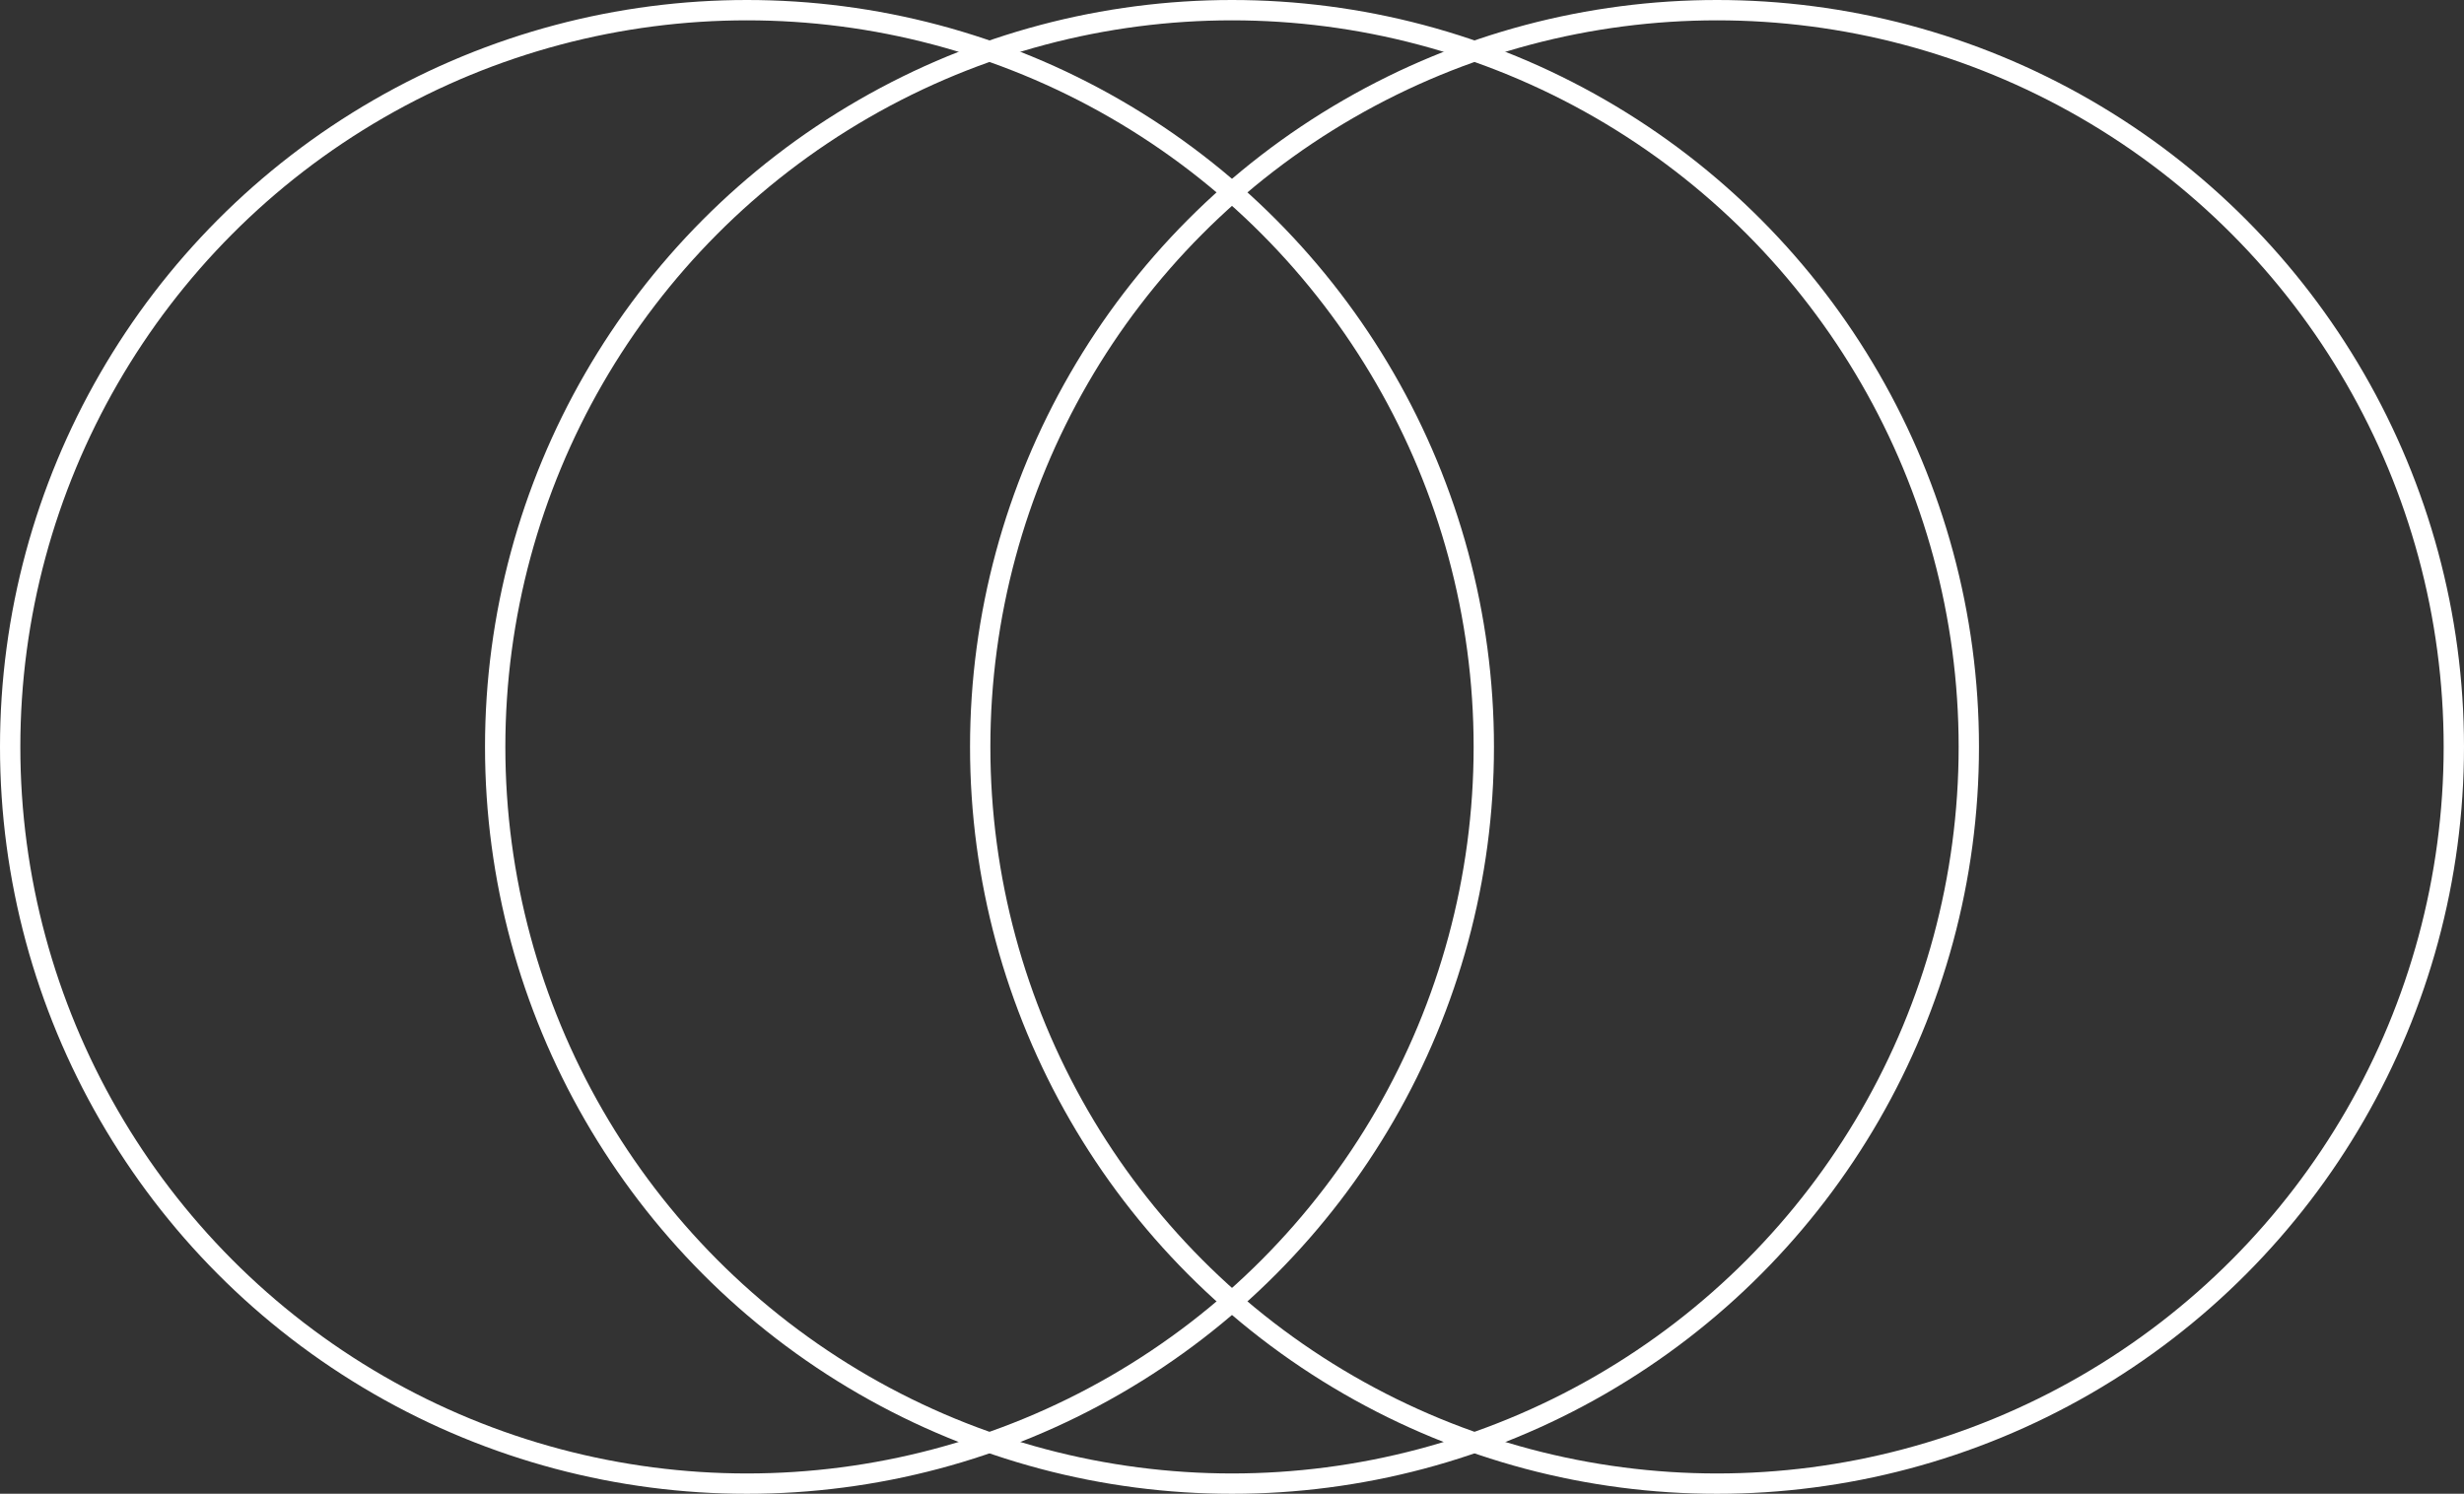
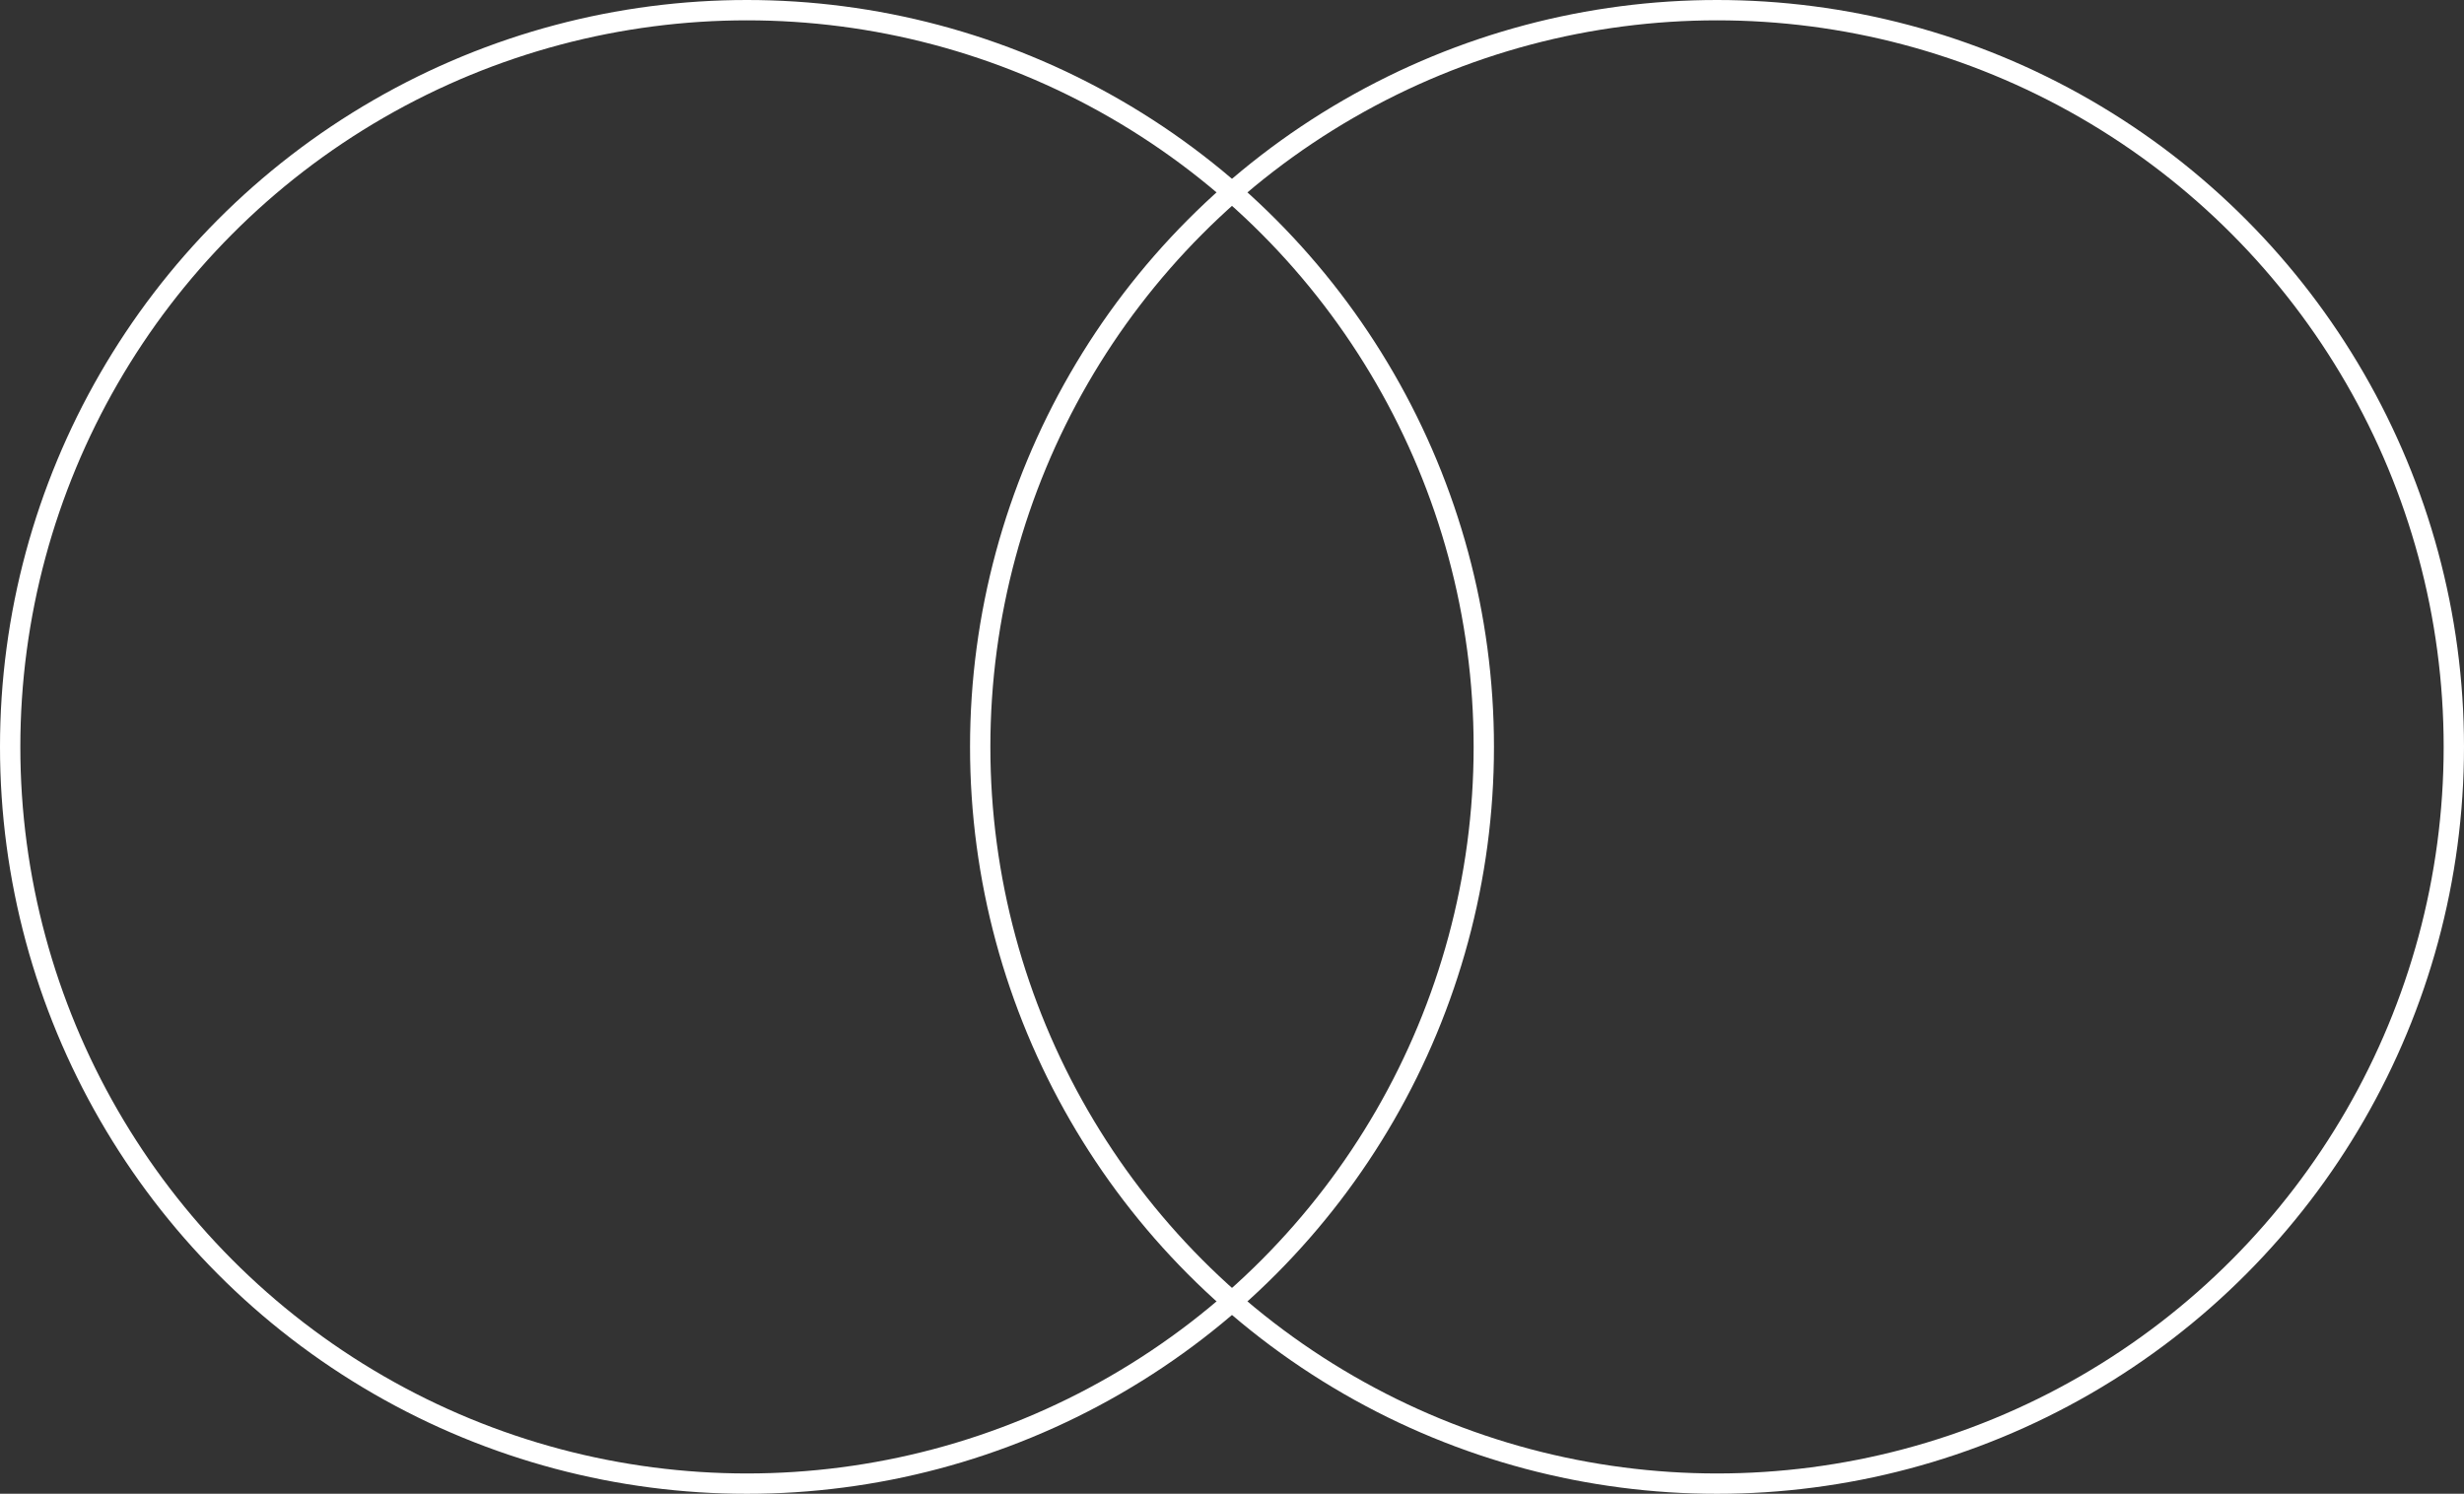
<svg xmlns="http://www.w3.org/2000/svg" id="Layer_2" viewBox="0 0 477.34 289.41">
  <rect x="0" y="0" width="477.34" height="289.41" fill="#333333" stroke="none" />
  <defs>
    <style>.cls-1{fill:none;stroke:#fff;stroke-linecap:round;stroke-linejoin:round;stroke-width:3.94px;}</style>
  </defs>
  <g id="Layer_1-2">
    <circle class="cls-1" cx="144.71" cy="144.71" r="142.74" />
-     <circle class="cls-1" cx="238.67" cy="144.71" r="142.74" />
    <circle class="cls-1" cx="332.63" cy="144.71" r="142.74" />
  </g>
</svg>